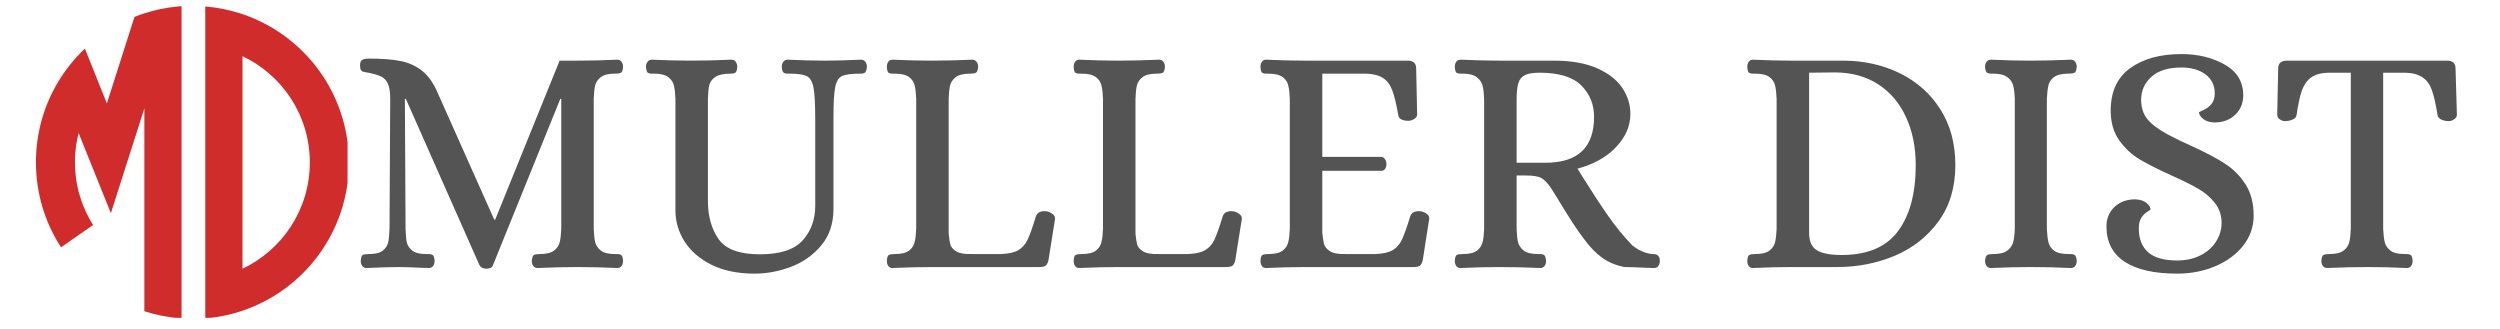
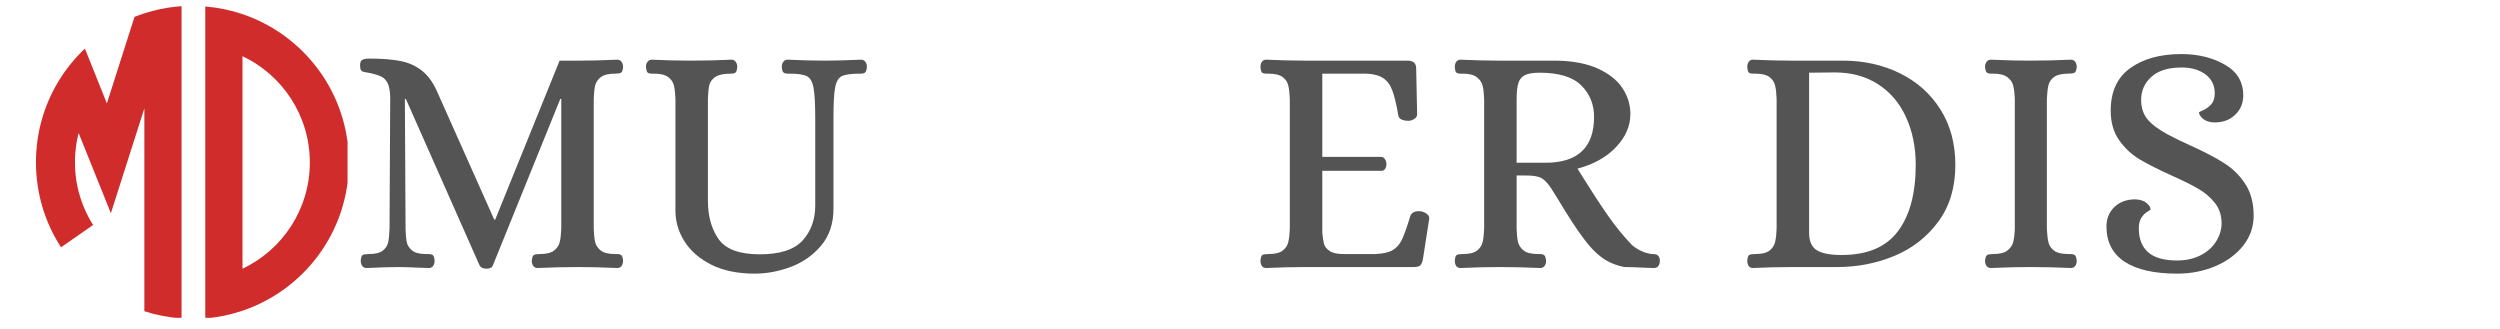
<svg xmlns="http://www.w3.org/2000/svg" width="380" zoomAndPan="magnify" viewBox="0 0 285 37.5" height="50" preserveAspectRatio="xMidYMid meet" version="1.0">
  <defs>
    <g />
    <clipPath id="bf10f5829e">
      <path d="M 4.094 0.703 L 21 0.703 L 21 36.23 L 4.094 36.23 Z M 4.094 0.703 " clip-rule="nonzero" />
    </clipPath>
    <clipPath id="1a002505b5">
      <path d="M 23 0.703 L 39.621 0.703 L 39.621 36.23 L 23 36.23 Z M 23 0.703 " clip-rule="nonzero" />
    </clipPath>
  </defs>
  <g fill="#545454" fill-opacity="1">
    <g transform="translate(39.484, 30.444)">
      <g>
        <path d="M 15.969 0.188 C 15.594 0.188 15.332 0.062 15.188 -0.188 L 6.781 -19.172 L 6.672 -19.172 L 6.75 -4.359 C 6.77 -3.691 6.816 -3.176 6.891 -2.812 C 6.973 -2.457 7.18 -2.145 7.516 -1.875 C 7.848 -1.613 8.375 -1.484 9.094 -1.484 L 9.328 -1.484 C 9.578 -1.484 9.754 -1.441 9.859 -1.359 C 9.973 -1.273 10.039 -1.055 10.062 -0.703 C 10.062 -0.484 10.004 -0.289 9.891 -0.125 C 9.785 0.031 9.625 0.109 9.406 0.109 L 8.469 0.078 C 7.32 0.023 6.5 0 6 0 C 5.156 0 3.926 0.035 2.312 0.109 C 2.094 0.109 1.926 0.031 1.812 -0.125 C 1.695 -0.289 1.641 -0.484 1.641 -0.703 C 1.66 -1.078 1.734 -1.301 1.859 -1.375 C 1.984 -1.445 2.223 -1.484 2.578 -1.484 C 3.297 -1.484 3.82 -1.613 4.156 -1.875 C 4.488 -2.145 4.691 -2.457 4.766 -2.812 C 4.848 -3.176 4.898 -3.691 4.922 -4.359 L 5 -19.172 C 5 -19.941 4.91 -20.52 4.734 -20.906 C 4.555 -21.289 4.301 -21.562 3.969 -21.719 C 3.633 -21.883 3.145 -22.031 2.5 -22.156 C 2.395 -22.176 2.242 -22.203 2.047 -22.234 C 1.848 -22.273 1.719 -22.352 1.656 -22.469 C 1.594 -22.582 1.562 -22.766 1.562 -23.016 C 1.562 -23.305 1.641 -23.504 1.797 -23.609 C 1.961 -23.711 2.223 -23.766 2.578 -23.766 C 4.047 -23.766 5.25 -23.672 6.188 -23.484 C 7.133 -23.297 7.961 -22.914 8.672 -22.344 C 9.379 -21.77 9.969 -20.922 10.438 -19.797 L 16.859 -5.406 L 16.969 -5.406 L 24.312 -23.531 L 26.438 -23.531 C 27.812 -23.531 29.289 -23.566 30.875 -23.641 C 31.102 -23.641 31.27 -23.555 31.375 -23.391 C 31.488 -23.234 31.547 -23.047 31.547 -22.828 C 31.523 -22.453 31.445 -22.227 31.312 -22.156 C 31.176 -22.082 30.945 -22.047 30.625 -22.047 C 29.895 -22.047 29.359 -21.914 29.016 -21.656 C 28.672 -21.395 28.453 -21.07 28.359 -20.688 C 28.273 -20.301 28.223 -19.797 28.203 -19.172 L 28.203 -4.359 C 28.223 -3.742 28.273 -3.242 28.359 -2.859 C 28.453 -2.473 28.672 -2.145 29.016 -1.875 C 29.359 -1.613 29.895 -1.484 30.625 -1.484 L 30.844 -1.484 C 31.07 -1.484 31.238 -1.441 31.344 -1.359 C 31.457 -1.273 31.523 -1.055 31.547 -0.703 C 31.547 -0.484 31.488 -0.289 31.375 -0.125 C 31.27 0.031 31.102 0.109 30.875 0.109 C 29.289 0.035 27.801 0 26.406 0 C 24.969 0 23.438 0.035 21.812 0.109 C 21.594 0.109 21.426 0.031 21.312 -0.125 C 21.195 -0.289 21.141 -0.484 21.141 -0.703 C 21.172 -1.078 21.25 -1.301 21.375 -1.375 C 21.5 -1.445 21.734 -1.484 22.078 -1.484 C 22.797 -1.484 23.328 -1.613 23.672 -1.875 C 24.023 -2.145 24.242 -2.473 24.328 -2.859 C 24.422 -3.242 24.477 -3.742 24.5 -4.359 L 24.5 -19.172 L 24.391 -19.172 L 16.703 -0.188 C 16.609 0.062 16.363 0.188 15.969 0.188 Z M 15.969 0.188 " />
      </g>
    </g>
  </g>
  <g fill="#545454" fill-opacity="1">
    <g transform="translate(72.64, 30.444)">
      <g>
        <path d="M 13.391 0.75 C 11.473 0.75 9.836 0.414 8.484 -0.25 C 7.129 -0.926 6.102 -1.812 5.406 -2.906 C 4.707 -4 4.359 -5.18 4.359 -6.453 L 4.359 -19.172 C 4.336 -19.797 4.281 -20.301 4.188 -20.688 C 4.102 -21.07 3.883 -21.395 3.531 -21.656 C 3.188 -21.914 2.656 -22.047 1.938 -22.047 L 1.719 -22.047 C 1.469 -22.047 1.289 -22.086 1.188 -22.172 C 1.094 -22.254 1.031 -22.473 1 -22.828 C 1 -23.047 1.055 -23.234 1.172 -23.391 C 1.285 -23.555 1.453 -23.641 1.672 -23.641 C 3.266 -23.566 4.734 -23.531 6.078 -23.531 C 7.598 -23.531 9.148 -23.566 10.734 -23.641 C 10.961 -23.641 11.129 -23.555 11.234 -23.391 C 11.348 -23.234 11.406 -23.047 11.406 -22.828 C 11.383 -22.473 11.316 -22.254 11.203 -22.172 C 11.098 -22.086 10.922 -22.047 10.672 -22.047 C 9.867 -22.047 9.281 -21.922 8.906 -21.672 C 8.539 -21.422 8.312 -21.109 8.219 -20.734 C 8.133 -20.359 8.082 -19.836 8.062 -19.172 L 8.062 -7.531 C 8.062 -5.812 8.461 -4.367 9.266 -3.203 C 10.078 -2.035 11.648 -1.453 13.984 -1.453 C 16.273 -1.453 17.898 -1.977 18.859 -3.031 C 19.816 -4.094 20.297 -5.422 20.297 -7.016 L 20.297 -16.828 C 20.297 -18.516 20.234 -19.707 20.109 -20.406 C 19.984 -21.102 19.734 -21.551 19.359 -21.75 C 18.984 -21.945 18.336 -22.047 17.422 -22.047 L 17.188 -22.047 C 16.969 -22.047 16.801 -22.086 16.688 -22.172 C 16.57 -22.254 16.504 -22.473 16.484 -22.828 C 16.484 -23.047 16.539 -23.234 16.656 -23.391 C 16.77 -23.555 16.938 -23.641 17.156 -23.641 C 18.77 -23.566 20.16 -23.531 21.328 -23.531 C 22.523 -23.531 23.922 -23.566 25.516 -23.641 C 25.734 -23.641 25.898 -23.555 26.016 -23.391 C 26.129 -23.234 26.188 -23.047 26.188 -22.828 C 26.156 -22.473 26.082 -22.254 25.969 -22.172 C 25.863 -22.086 25.688 -22.047 25.438 -22.047 C 24.438 -22.047 23.742 -21.957 23.359 -21.781 C 22.973 -21.602 22.711 -21.188 22.578 -20.531 C 22.441 -19.875 22.375 -18.711 22.375 -17.047 L 22.375 -6.641 C 22.375 -4.973 21.914 -3.586 21 -2.484 C 20.082 -1.379 18.93 -0.562 17.547 -0.031 C 16.172 0.488 14.785 0.75 13.391 0.75 Z M 13.391 0.75 " />
      </g>
    </g>
  </g>
  <g fill="#545454" fill-opacity="1">
    <g transform="translate(99.493, 30.444)">
      <g>
-         <path d="M 2.234 0.109 C 2.035 0.109 1.879 0.031 1.766 -0.125 C 1.66 -0.289 1.609 -0.484 1.609 -0.703 C 1.629 -1.078 1.703 -1.301 1.828 -1.375 C 1.953 -1.445 2.188 -1.484 2.531 -1.484 C 3.258 -1.484 3.797 -1.613 4.141 -1.875 C 4.484 -2.145 4.695 -2.473 4.781 -2.859 C 4.875 -3.242 4.93 -3.742 4.953 -4.359 L 4.953 -19.172 C 4.93 -19.797 4.875 -20.301 4.781 -20.688 C 4.695 -21.07 4.484 -21.395 4.141 -21.656 C 3.797 -21.914 3.258 -22.047 2.531 -22.047 L 2.312 -22.047 C 2.062 -22.047 1.883 -22.086 1.781 -22.172 C 1.688 -22.254 1.629 -22.473 1.609 -22.828 C 1.609 -23.047 1.66 -23.234 1.766 -23.391 C 1.879 -23.555 2.035 -23.641 2.234 -23.641 C 3.879 -23.566 5.359 -23.531 6.672 -23.531 C 8.16 -23.531 9.719 -23.566 11.344 -23.641 C 11.562 -23.641 11.727 -23.555 11.844 -23.391 C 11.957 -23.234 12.016 -23.047 12.016 -22.828 C 11.984 -22.453 11.898 -22.227 11.766 -22.156 C 11.629 -22.082 11.398 -22.047 11.078 -22.047 C 10.359 -22.047 9.82 -21.914 9.469 -21.656 C 9.125 -21.395 8.906 -21.07 8.812 -20.688 C 8.727 -20.301 8.676 -19.797 8.656 -19.172 L 8.656 -3.797 C 8.707 -3.273 8.77 -2.867 8.844 -2.578 C 8.914 -2.297 9.133 -2.035 9.5 -1.797 C 9.875 -1.566 10.461 -1.461 11.266 -1.484 L 14.625 -1.484 C 15.488 -1.516 16.145 -1.66 16.594 -1.922 C 17.039 -2.18 17.395 -2.582 17.656 -3.125 C 17.914 -3.676 18.234 -4.57 18.609 -5.812 C 18.785 -6.258 19.207 -6.438 19.875 -6.344 C 20.102 -6.289 20.316 -6.188 20.516 -6.031 C 20.711 -5.883 20.801 -5.703 20.781 -5.484 L 20.031 -0.781 C 19.957 -0.457 19.844 -0.242 19.688 -0.141 C 19.539 -0.047 19.297 0 18.953 0 L 6.719 0 C 5.375 0 3.879 0.035 2.234 0.109 Z M 2.234 0.109 " />
-       </g>
+         </g>
    </g>
  </g>
  <g fill="#545454" fill-opacity="1">
    <g transform="translate(120.789, 30.444)">
      <g>
-         <path d="M 2.234 0.109 C 2.035 0.109 1.879 0.031 1.766 -0.125 C 1.66 -0.289 1.609 -0.484 1.609 -0.703 C 1.629 -1.078 1.703 -1.301 1.828 -1.375 C 1.953 -1.445 2.188 -1.484 2.531 -1.484 C 3.258 -1.484 3.797 -1.613 4.141 -1.875 C 4.484 -2.145 4.695 -2.473 4.781 -2.859 C 4.875 -3.242 4.93 -3.742 4.953 -4.359 L 4.953 -19.172 C 4.93 -19.797 4.875 -20.301 4.781 -20.688 C 4.695 -21.07 4.484 -21.395 4.141 -21.656 C 3.797 -21.914 3.258 -22.047 2.531 -22.047 L 2.312 -22.047 C 2.062 -22.047 1.883 -22.086 1.781 -22.172 C 1.688 -22.254 1.629 -22.473 1.609 -22.828 C 1.609 -23.047 1.66 -23.234 1.766 -23.391 C 1.879 -23.555 2.035 -23.641 2.234 -23.641 C 3.879 -23.566 5.359 -23.531 6.672 -23.531 C 8.16 -23.531 9.719 -23.566 11.344 -23.641 C 11.562 -23.641 11.727 -23.555 11.844 -23.391 C 11.957 -23.234 12.016 -23.047 12.016 -22.828 C 11.984 -22.453 11.898 -22.227 11.766 -22.156 C 11.629 -22.082 11.398 -22.047 11.078 -22.047 C 10.359 -22.047 9.82 -21.914 9.469 -21.656 C 9.125 -21.395 8.906 -21.07 8.812 -20.688 C 8.727 -20.301 8.676 -19.797 8.656 -19.172 L 8.656 -3.797 C 8.707 -3.273 8.77 -2.867 8.844 -2.578 C 8.914 -2.297 9.133 -2.035 9.5 -1.797 C 9.875 -1.566 10.461 -1.461 11.266 -1.484 L 14.625 -1.484 C 15.488 -1.516 16.145 -1.66 16.594 -1.922 C 17.039 -2.18 17.395 -2.582 17.656 -3.125 C 17.914 -3.676 18.234 -4.57 18.609 -5.812 C 18.785 -6.258 19.207 -6.438 19.875 -6.344 C 20.102 -6.289 20.316 -6.188 20.516 -6.031 C 20.711 -5.883 20.801 -5.703 20.781 -5.484 L 20.031 -0.781 C 19.957 -0.457 19.844 -0.242 19.688 -0.141 C 19.539 -0.047 19.297 0 18.953 0 L 6.719 0 C 5.375 0 3.879 0.035 2.234 0.109 Z M 2.234 0.109 " />
-       </g>
+         </g>
    </g>
  </g>
  <g fill="#545454" fill-opacity="1">
    <g transform="translate(142.085, 30.444)">
      <g>
        <path d="M 2.234 0.109 C 2.035 0.109 1.879 0.031 1.766 -0.125 C 1.66 -0.289 1.609 -0.484 1.609 -0.703 C 1.629 -1.078 1.703 -1.301 1.828 -1.375 C 1.953 -1.445 2.188 -1.484 2.531 -1.484 C 3.258 -1.484 3.797 -1.613 4.141 -1.875 C 4.484 -2.145 4.695 -2.473 4.781 -2.859 C 4.875 -3.242 4.93 -3.742 4.953 -4.359 L 4.953 -19.172 C 4.93 -19.797 4.875 -20.301 4.781 -20.688 C 4.695 -21.07 4.484 -21.395 4.141 -21.656 C 3.797 -21.914 3.258 -22.047 2.531 -22.047 L 2.312 -22.047 C 2.062 -22.047 1.883 -22.086 1.781 -22.172 C 1.688 -22.254 1.629 -22.473 1.609 -22.828 C 1.609 -23.047 1.66 -23.234 1.766 -23.391 C 1.879 -23.555 2.035 -23.641 2.234 -23.641 C 3.879 -23.566 5.359 -23.531 6.672 -23.531 L 18.391 -23.531 C 19.035 -23.531 19.359 -23.234 19.359 -22.641 L 19.469 -17.422 C 19.469 -17.191 19.352 -17.008 19.125 -16.875 C 18.906 -16.738 18.688 -16.672 18.469 -16.672 C 18.164 -16.672 17.898 -16.723 17.672 -16.828 C 17.453 -16.941 17.332 -17.113 17.312 -17.344 C 17.102 -18.562 16.879 -19.488 16.641 -20.125 C 16.41 -20.758 16.066 -21.227 15.609 -21.531 C 15.148 -21.844 14.5 -22.016 13.656 -22.047 L 8.656 -22.047 L 8.656 -12.562 L 15.406 -12.562 C 15.582 -12.539 15.719 -12.445 15.812 -12.281 C 15.914 -12.125 15.969 -11.938 15.969 -11.719 C 15.969 -11.508 15.914 -11.332 15.812 -11.188 C 15.719 -11.039 15.582 -10.969 15.406 -10.969 L 8.656 -10.969 L 8.656 -3.922 C 8.707 -3.398 8.77 -2.984 8.844 -2.672 C 8.914 -2.359 9.133 -2.078 9.5 -1.828 C 9.875 -1.578 10.461 -1.461 11.266 -1.484 L 14.688 -1.484 C 15.562 -1.516 16.223 -1.66 16.672 -1.922 C 17.117 -2.18 17.473 -2.582 17.734 -3.125 C 17.992 -3.676 18.312 -4.57 18.688 -5.812 C 18.863 -6.258 19.285 -6.438 19.953 -6.344 C 20.203 -6.289 20.422 -6.188 20.609 -6.031 C 20.797 -5.883 20.875 -5.703 20.844 -5.484 L 20.109 -0.781 C 20.023 -0.457 19.91 -0.242 19.766 -0.141 C 19.617 -0.047 19.367 0 19.016 0 L 6.719 0 C 5.375 0 3.879 0.035 2.234 0.109 Z M 2.234 0.109 " />
      </g>
    </g>
  </g>
  <g fill="#545454" fill-opacity="1">
    <g transform="translate(164.239, 30.444)">
      <g>
        <path d="M 2.281 0.109 C 2.051 0.109 1.879 0.031 1.766 -0.125 C 1.66 -0.289 1.609 -0.484 1.609 -0.703 C 1.629 -1.078 1.703 -1.301 1.828 -1.375 C 1.953 -1.445 2.188 -1.484 2.531 -1.484 C 3.258 -1.484 3.797 -1.613 4.141 -1.875 C 4.484 -2.145 4.695 -2.473 4.781 -2.859 C 4.875 -3.242 4.93 -3.742 4.953 -4.359 L 4.953 -19.141 C 4.93 -19.785 4.875 -20.289 4.781 -20.656 C 4.695 -21.031 4.484 -21.352 4.141 -21.625 C 3.797 -21.906 3.258 -22.047 2.531 -22.047 L 2.312 -22.047 C 2.062 -22.047 1.883 -22.086 1.781 -22.172 C 1.688 -22.254 1.629 -22.473 1.609 -22.828 C 1.609 -23.047 1.66 -23.234 1.766 -23.391 C 1.879 -23.555 2.051 -23.641 2.281 -23.641 C 3.895 -23.566 5.375 -23.531 6.719 -23.531 L 13.125 -23.531 C 15.039 -23.508 16.641 -23.207 17.922 -22.625 C 19.203 -22.039 20.141 -21.289 20.734 -20.375 C 21.328 -19.469 21.625 -18.492 21.625 -17.453 C 21.625 -16.086 21.082 -14.832 20 -13.688 C 18.926 -12.539 17.457 -11.719 15.594 -11.219 L 16.219 -10.219 C 17.27 -8.531 18.219 -7.082 19.062 -5.875 C 19.906 -4.664 20.82 -3.539 21.812 -2.5 C 22.508 -1.926 23.258 -1.586 24.062 -1.484 C 24.102 -1.484 24.211 -1.477 24.391 -1.469 C 24.566 -1.457 24.707 -1.391 24.812 -1.266 C 24.926 -1.141 24.984 -0.953 24.984 -0.703 C 24.984 -0.484 24.926 -0.289 24.812 -0.125 C 24.707 0.031 24.539 0.109 24.312 0.109 L 23.344 0.078 C 22.25 0.023 21.453 0 20.953 0 C 19.961 -0.195 19.113 -0.551 18.406 -1.062 C 17.695 -1.57 16.992 -2.301 16.297 -3.25 C 15.578 -4.188 14.57 -5.727 13.281 -7.875 L 12.609 -8.953 C 12.234 -9.523 11.867 -9.914 11.516 -10.125 C 11.172 -10.332 10.578 -10.438 9.734 -10.438 L 8.656 -10.438 L 8.656 -4.359 C 8.676 -3.742 8.727 -3.242 8.812 -2.859 C 8.906 -2.473 9.125 -2.145 9.469 -1.875 C 9.82 -1.613 10.359 -1.484 11.078 -1.484 L 11.297 -1.484 C 11.523 -1.484 11.691 -1.441 11.797 -1.359 C 11.91 -1.273 11.984 -1.055 12.016 -0.703 C 12.016 -0.484 11.957 -0.289 11.844 -0.125 C 11.727 0.031 11.562 0.109 11.344 0.109 C 9.75 0.035 8.191 0 6.672 0 C 5.359 0 3.895 0.035 2.281 0.109 Z M 11.938 -11.891 C 15.633 -11.891 17.484 -13.633 17.484 -17.125 C 17.484 -18.539 17 -19.734 16.031 -20.703 C 15.062 -21.672 13.473 -22.156 11.266 -22.156 C 10.547 -22.156 10 -22.066 9.625 -21.891 C 9.25 -21.711 8.992 -21.41 8.859 -20.984 C 8.723 -20.566 8.656 -19.926 8.656 -19.062 L 8.656 -11.891 Z M 11.938 -11.891 " />
      </g>
    </g>
  </g>
  <g fill="#545454" fill-opacity="1">
    <g transform="translate(189.264, 30.444)">
      <g />
    </g>
  </g>
  <g fill="#545454" fill-opacity="1">
    <g transform="translate(197.581, 30.444)">
      <g>
        <path d="M 2.234 0.109 C 2.035 0.109 1.879 0.031 1.766 -0.125 C 1.66 -0.289 1.609 -0.484 1.609 -0.703 C 1.629 -1.078 1.703 -1.301 1.828 -1.375 C 1.953 -1.445 2.188 -1.484 2.531 -1.484 C 3.258 -1.484 3.797 -1.613 4.141 -1.875 C 4.484 -2.145 4.695 -2.473 4.781 -2.859 C 4.875 -3.242 4.93 -3.742 4.953 -4.359 L 4.953 -19.172 C 4.93 -19.797 4.875 -20.301 4.781 -20.688 C 4.695 -21.07 4.484 -21.395 4.141 -21.656 C 3.797 -21.914 3.258 -22.047 2.531 -22.047 L 2.312 -22.047 C 2.062 -22.047 1.883 -22.086 1.781 -22.172 C 1.688 -22.254 1.629 -22.473 1.609 -22.828 C 1.609 -23.047 1.66 -23.234 1.766 -23.391 C 1.879 -23.555 2.035 -23.641 2.234 -23.641 C 3.879 -23.566 5.359 -23.531 6.672 -23.531 L 12.5 -23.531 C 14.883 -23.531 17.051 -23.051 19 -22.094 C 20.957 -21.133 22.5 -19.758 23.625 -17.969 C 24.758 -16.188 25.328 -14.078 25.328 -11.641 C 25.328 -9.098 24.688 -6.953 23.406 -5.203 C 22.125 -3.453 20.457 -2.145 18.406 -1.281 C 16.352 -0.426 14.16 0 11.828 0 L 6.672 0 C 5.359 0 3.879 0.035 2.234 0.109 Z M 12.375 -1.375 C 15.289 -1.375 17.426 -2.273 18.781 -4.078 C 20.133 -5.879 20.812 -8.398 20.812 -11.641 C 20.812 -13.672 20.441 -15.488 19.703 -17.094 C 18.973 -18.695 17.91 -19.945 16.516 -20.844 C 15.129 -21.738 13.477 -22.188 11.562 -22.188 L 8.656 -22.156 L 8.656 -3.922 C 8.656 -2.953 8.945 -2.285 9.531 -1.922 C 10.113 -1.555 11.062 -1.375 12.375 -1.375 Z M 12.375 -1.375 " />
      </g>
    </g>
  </g>
  <g fill="#545454" fill-opacity="1">
    <g transform="translate(224.733, 30.444)">
      <g>
        <path d="M 2.234 0.109 C 2.016 0.109 1.848 0.031 1.734 -0.125 C 1.617 -0.289 1.562 -0.484 1.562 -0.703 C 1.594 -1.078 1.676 -1.301 1.812 -1.375 C 1.945 -1.445 2.176 -1.484 2.5 -1.484 C 3.219 -1.484 3.75 -1.613 4.094 -1.875 C 4.445 -2.145 4.672 -2.461 4.766 -2.828 C 4.867 -3.203 4.93 -3.711 4.953 -4.359 L 4.953 -19.172 C 4.93 -19.816 4.867 -20.328 4.766 -20.703 C 4.672 -21.078 4.445 -21.395 4.094 -21.656 C 3.75 -21.914 3.219 -22.047 2.5 -22.047 L 2.281 -22.047 C 2.051 -22.047 1.879 -22.086 1.766 -22.172 C 1.66 -22.254 1.594 -22.473 1.562 -22.828 C 1.562 -23.047 1.617 -23.234 1.734 -23.391 C 1.848 -23.555 2.016 -23.641 2.234 -23.641 C 3.848 -23.566 5.328 -23.531 6.672 -23.531 C 8.16 -23.531 9.719 -23.566 11.344 -23.641 C 11.562 -23.641 11.727 -23.555 11.844 -23.391 C 11.957 -23.234 12.016 -23.047 12.016 -22.828 C 11.984 -22.453 11.898 -22.227 11.766 -22.156 C 11.629 -22.082 11.391 -22.047 11.047 -22.047 C 10.316 -22.047 9.773 -21.914 9.422 -21.656 C 9.078 -21.395 8.863 -21.07 8.781 -20.688 C 8.695 -20.301 8.641 -19.797 8.609 -19.172 L 8.609 -4.359 C 8.641 -3.742 8.695 -3.242 8.781 -2.859 C 8.863 -2.473 9.078 -2.145 9.422 -1.875 C 9.773 -1.613 10.316 -1.484 11.047 -1.484 L 11.266 -1.484 C 11.516 -1.484 11.691 -1.441 11.797 -1.359 C 11.91 -1.273 11.984 -1.055 12.016 -0.703 C 12.016 -0.484 11.957 -0.289 11.844 -0.125 C 11.727 0.031 11.562 0.109 11.344 0.109 C 9.75 0.035 8.207 0 6.719 0 C 5.344 0 3.848 0.035 2.234 0.109 Z M 2.234 0.109 " />
      </g>
    </g>
  </g>
  <g fill="#545454" fill-opacity="1">
    <g transform="translate(238.308, 30.444)">
      <g>
        <path d="M 9.891 0.75 C 7.273 0.75 5.273 0.297 3.891 -0.609 C 2.516 -1.523 1.828 -2.863 1.828 -4.625 C 1.828 -5.52 2.129 -6.258 2.734 -6.844 C 3.348 -7.426 4.141 -7.719 5.109 -7.719 C 5.68 -7.695 6.113 -7.555 6.406 -7.297 C 6.707 -7.035 6.859 -6.789 6.859 -6.562 C 6.859 -6.539 6.734 -6.453 6.484 -6.297 C 6.234 -6.148 6.008 -5.926 5.812 -5.625 C 5.613 -5.332 5.516 -4.926 5.516 -4.406 C 5.516 -3.227 5.867 -2.32 6.578 -1.688 C 7.285 -1.062 8.391 -0.75 9.891 -0.75 C 10.898 -0.75 11.789 -0.945 12.562 -1.344 C 13.332 -1.738 13.922 -2.266 14.328 -2.922 C 14.742 -3.586 14.953 -4.281 14.953 -5 C 14.953 -5.895 14.695 -6.664 14.188 -7.312 C 13.676 -7.957 13.047 -8.492 12.297 -8.922 C 11.555 -9.359 10.539 -9.863 9.25 -10.438 C 7.758 -11.113 6.551 -11.723 5.625 -12.266 C 4.707 -12.816 3.926 -13.547 3.281 -14.453 C 2.633 -15.359 2.312 -16.484 2.312 -17.828 C 2.312 -19.992 3.051 -21.609 4.531 -22.672 C 6.008 -23.742 7.957 -24.281 10.375 -24.281 C 12.258 -24.281 13.906 -23.879 15.312 -23.078 C 16.719 -22.285 17.422 -21.117 17.422 -19.578 C 17.422 -18.68 17.113 -17.941 16.5 -17.359 C 15.895 -16.773 15.109 -16.484 14.141 -16.484 C 13.566 -16.504 13.129 -16.645 12.828 -16.906 C 12.523 -17.176 12.375 -17.422 12.375 -17.641 C 12.375 -17.66 12.539 -17.742 12.875 -17.891 C 13.219 -18.047 13.52 -18.27 13.781 -18.562 C 14.039 -18.863 14.172 -19.273 14.172 -19.797 C 14.172 -20.723 13.816 -21.445 13.109 -21.969 C 12.398 -22.488 11.5 -22.75 10.406 -22.75 C 8.883 -22.75 7.734 -22.395 6.953 -21.688 C 6.172 -20.977 5.781 -20.102 5.781 -19.062 C 5.781 -18.188 6.016 -17.457 6.484 -16.875 C 6.961 -16.289 7.723 -15.711 8.766 -15.141 C 9.609 -14.691 10.531 -14.242 11.531 -13.797 C 13.113 -13.078 14.367 -12.414 15.297 -11.812 C 16.234 -11.219 17.02 -10.438 17.656 -9.469 C 18.289 -8.5 18.609 -7.297 18.609 -5.859 C 18.609 -4.609 18.219 -3.477 17.438 -2.469 C 16.656 -1.469 15.598 -0.68 14.266 -0.109 C 12.93 0.461 11.473 0.75 9.891 0.75 Z M 9.891 0.75 " />
      </g>
    </g>
  </g>
  <g fill="#545454" fill-opacity="1">
    <g transform="translate(258.634, 30.444)">
      <g>
-         <path d="M 6.672 0.109 C 6.453 0.109 6.285 0.031 6.172 -0.125 C 6.055 -0.289 6 -0.484 6 -0.703 C 6.031 -1.078 6.109 -1.301 6.234 -1.375 C 6.359 -1.445 6.594 -1.484 6.938 -1.484 C 7.656 -1.484 8.188 -1.613 8.531 -1.875 C 8.883 -2.145 9.102 -2.473 9.188 -2.859 C 9.281 -3.242 9.336 -3.742 9.359 -4.359 L 9.359 -22.156 L 6.781 -22.156 C 5.938 -22.125 5.285 -21.941 4.828 -21.609 C 4.367 -21.273 4.02 -20.781 3.781 -20.125 C 3.551 -19.469 3.348 -18.531 3.172 -17.312 C 3.148 -17.102 3 -16.938 2.719 -16.812 C 2.445 -16.695 2.16 -16.641 1.859 -16.641 C 1.641 -16.641 1.438 -16.707 1.25 -16.844 C 1.062 -16.977 0.969 -17.156 0.969 -17.375 L 1.078 -22.641 C 1.078 -23.234 1.414 -23.531 2.094 -23.531 L 20.328 -23.531 C 20.973 -23.531 21.297 -23.234 21.297 -22.641 L 21.453 -17.375 C 21.453 -17.156 21.348 -16.977 21.141 -16.844 C 20.941 -16.707 20.734 -16.641 20.516 -16.641 C 20.211 -16.641 19.93 -16.695 19.672 -16.812 C 19.41 -16.938 19.27 -17.102 19.25 -17.312 C 19.051 -18.551 18.836 -19.492 18.609 -20.141 C 18.391 -20.785 18.039 -21.273 17.562 -21.609 C 17.094 -21.941 16.438 -22.125 15.594 -22.156 L 13.047 -22.156 L 13.047 -4.359 C 13.078 -3.742 13.133 -3.242 13.219 -2.859 C 13.312 -2.473 13.531 -2.145 13.875 -1.875 C 14.219 -1.613 14.754 -1.484 15.484 -1.484 L 15.703 -1.484 C 15.922 -1.484 16.086 -1.441 16.203 -1.359 C 16.316 -1.273 16.383 -1.055 16.406 -0.703 C 16.406 -0.484 16.348 -0.289 16.234 -0.125 C 16.129 0.031 15.961 0.109 15.734 0.109 C 14.148 0.035 12.688 0 11.344 0 C 9.844 0 8.285 0.035 6.672 0.109 Z M 6.672 0.109 " />
-       </g>
+         </g>
    </g>
  </g>
  <g clip-path="url(#bf10f5829e)">
    <path fill="#d02c2c" d="M 16.457 1.52 C 16.074 1.645 15.699 1.777 15.332 1.926 L 12.184 11.789 L 9.68 5.539 C 8.5 6.656 7.469 7.93 6.629 9.332 C 5.02 12.012 4.098 15.148 4.098 18.5 C 4.098 22.074 5.145 25.402 6.957 28.191 L 10.613 25.648 C 10.445 25.391 10.293 25.125 10.145 24.852 C 9.637 23.914 9.242 22.91 8.969 21.855 C 8.863 21.453 8.777 21.039 8.711 20.621 C 8.602 19.93 8.547 19.223 8.547 18.5 C 8.547 17.781 8.602 17.07 8.711 16.379 C 8.777 15.969 8.863 15.562 8.965 15.168 L 12.641 24.305 L 16.457 12.352 L 16.457 35.48 C 17.805 35.918 19.227 36.195 20.699 36.297 L 20.699 0.707 C 20.516 0.719 20.336 0.734 20.156 0.75 C 18.879 0.875 17.641 1.137 16.457 1.52 Z M 16.457 1.52 " fill-opacity="1" fill-rule="nonzero" />
  </g>
  <g clip-path="url(#1a002505b5)">
    <path fill="#d02c2c" d="M 27.645 1.613 C 26.297 1.16 24.875 0.859 23.402 0.738 L 23.402 36.297 C 24.875 36.176 26.297 35.879 27.645 35.422 C 34.695 33.043 39.773 26.371 39.773 18.52 C 39.773 10.664 34.695 3.996 27.645 1.613 Z M 27.645 30.633 L 27.645 6.406 C 32.184 8.551 35.32 13.168 35.32 18.52 C 35.32 23.871 32.184 28.488 27.645 30.633 Z M 27.645 30.633 " fill-opacity="1" fill-rule="nonzero" />
  </g>
</svg>